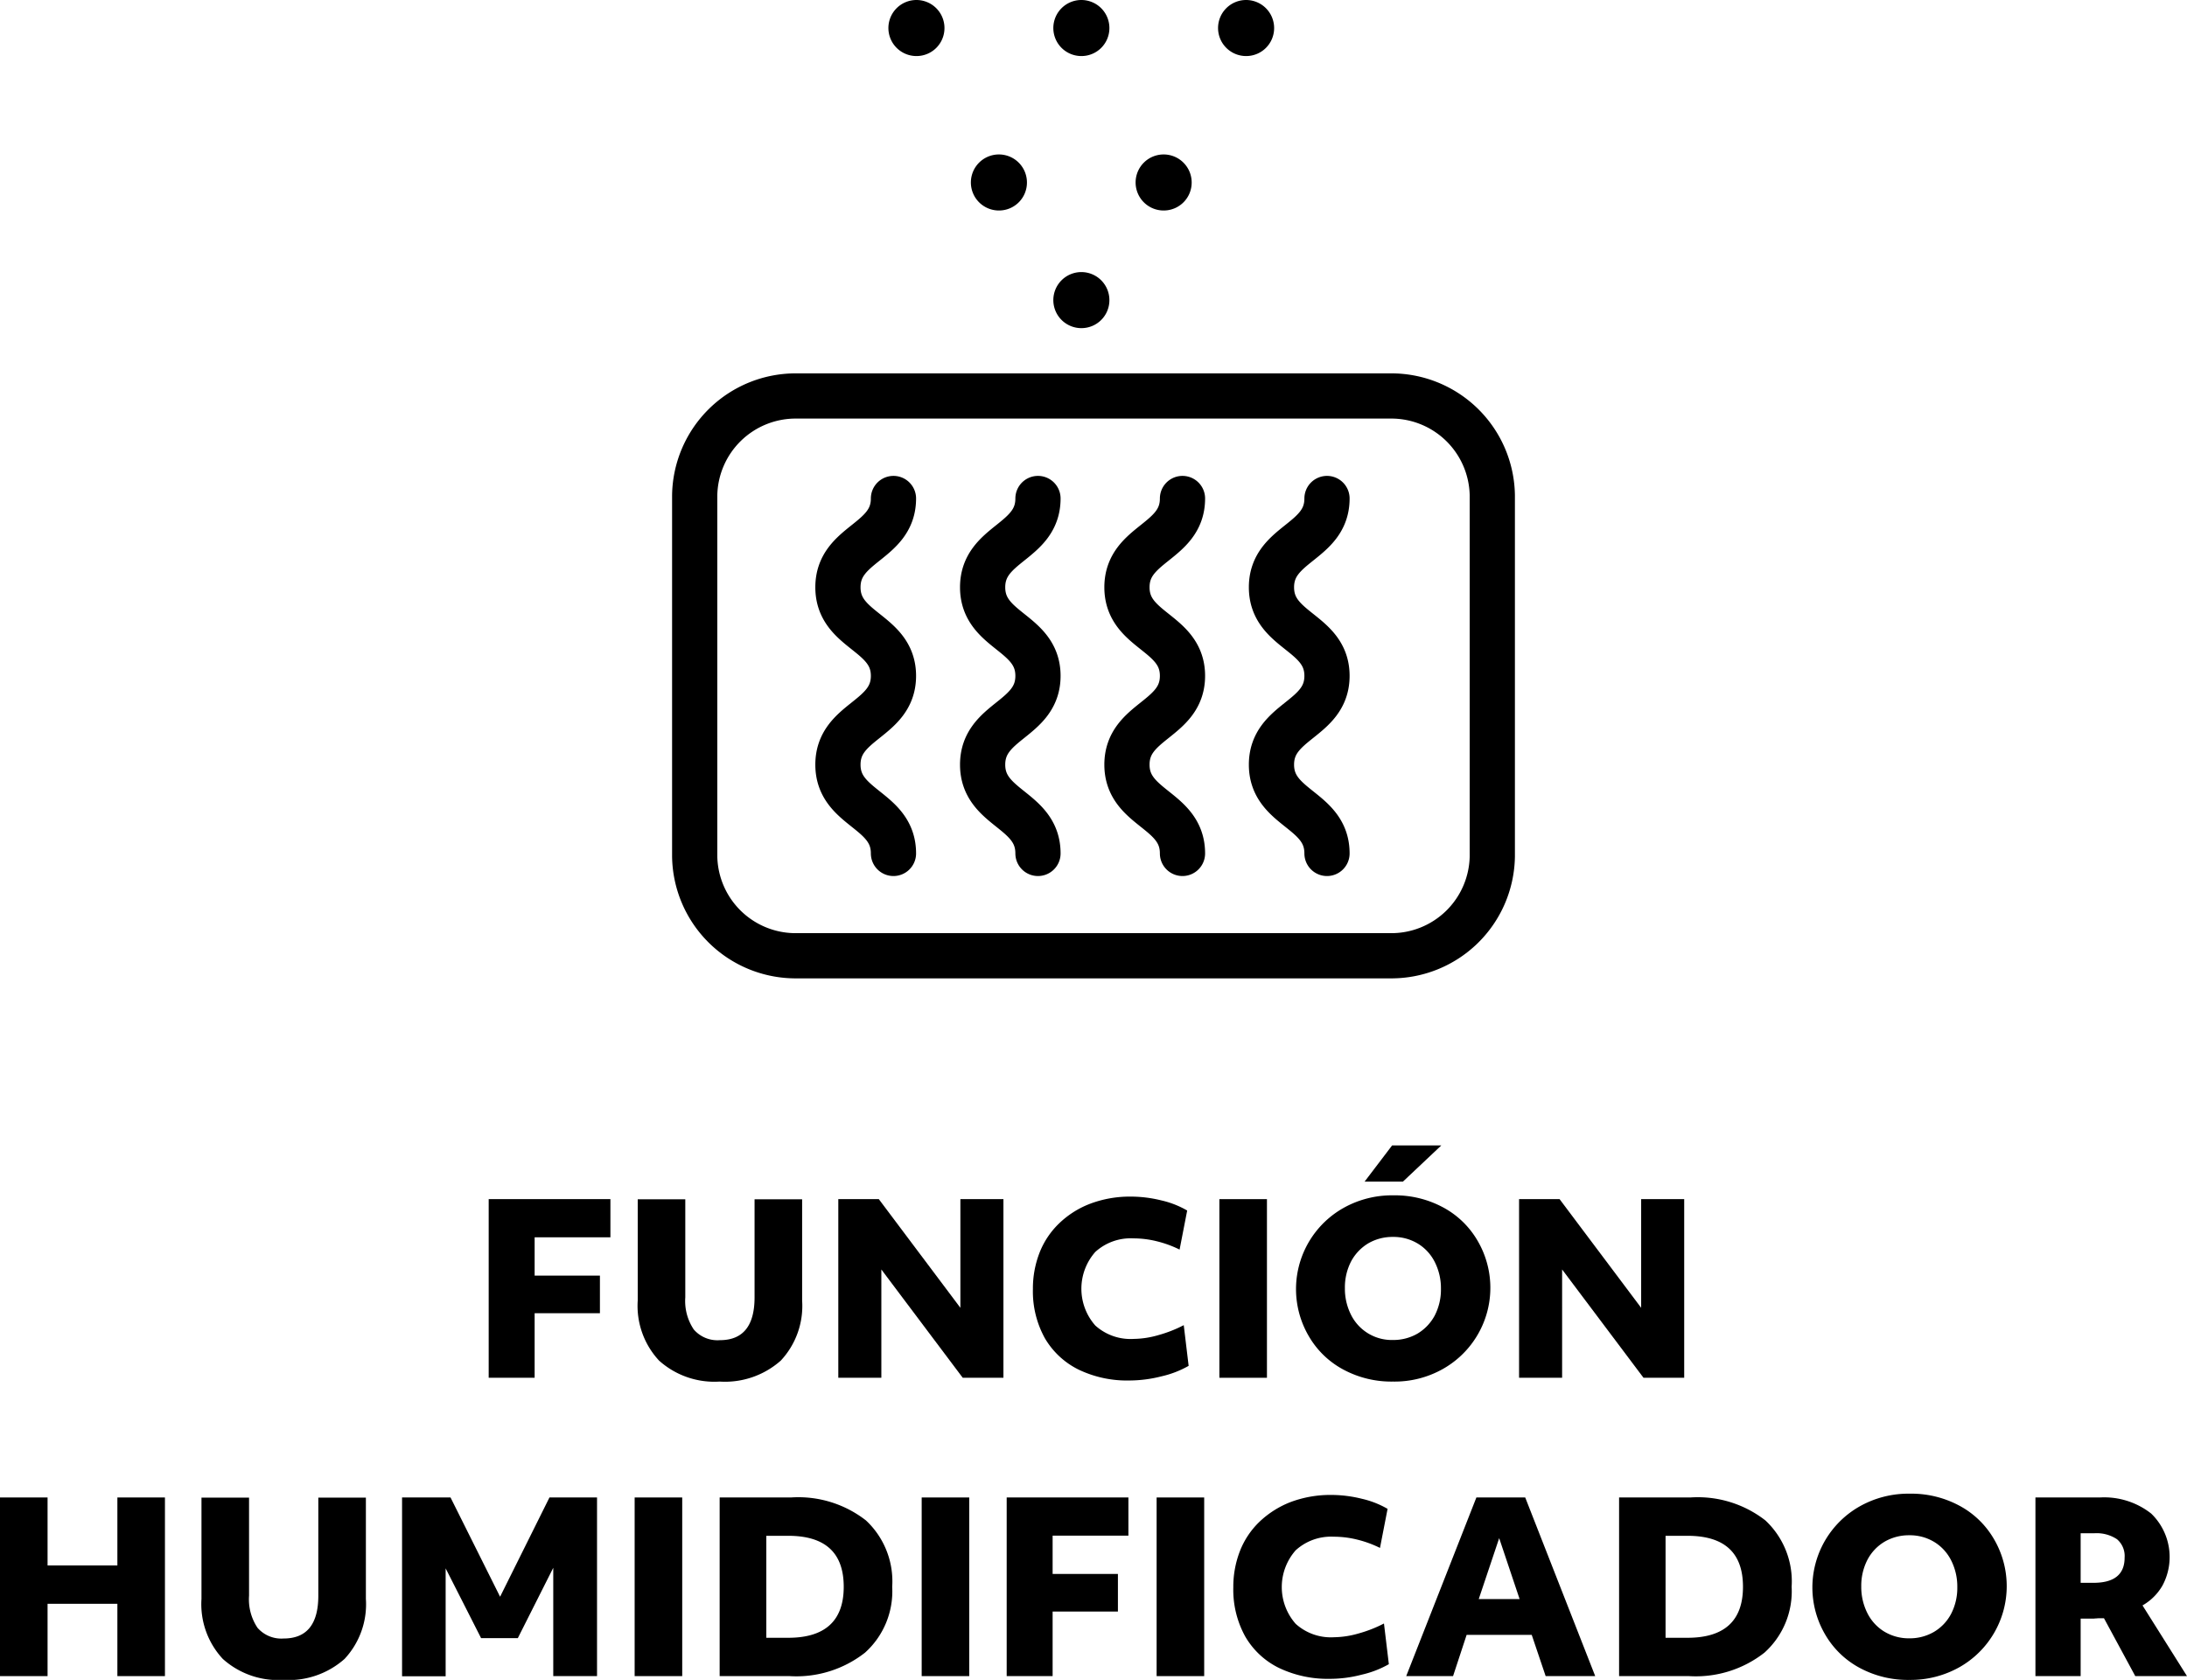
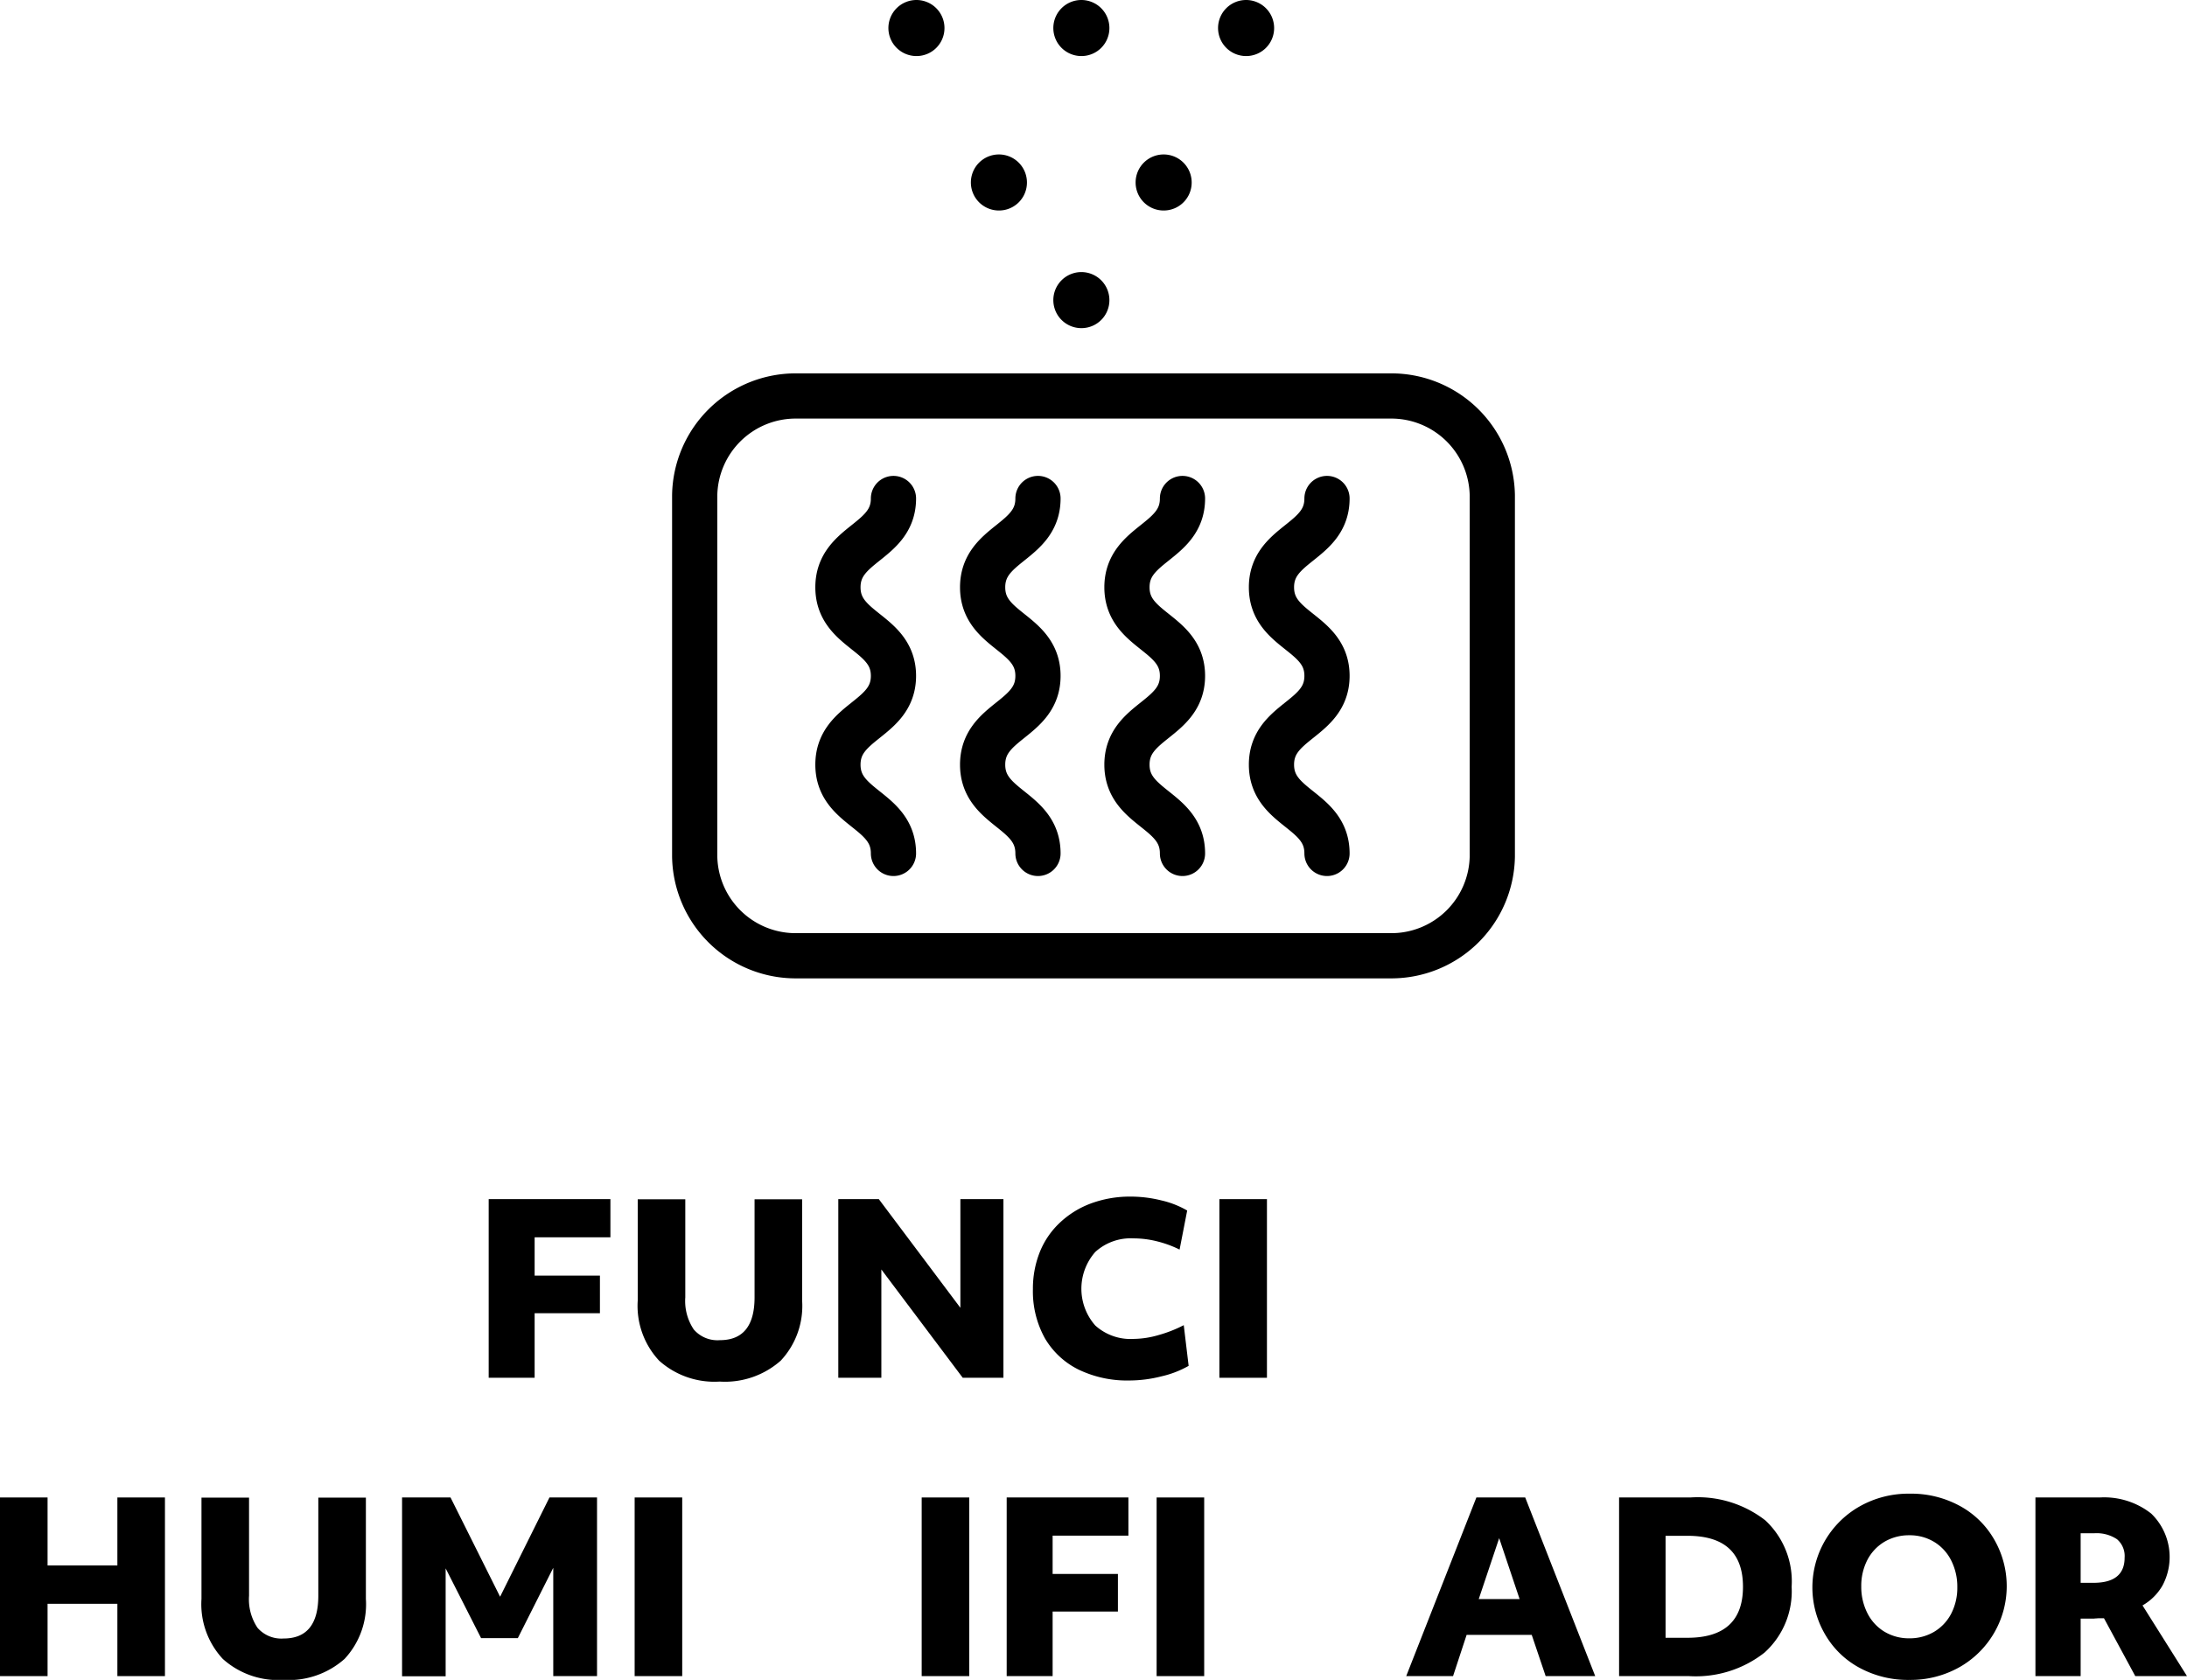
<svg xmlns="http://www.w3.org/2000/svg" width="120.92" height="92.91" viewBox="0 0 120.92 92.91">
  <defs>
    <style>.a{fill:none;stroke:#000;stroke-linecap:round;stroke-miterlimit:10;stroke-width:2.5px;}</style>
  </defs>
  <g transform="translate(-971 -671)">
    <g transform="translate(971 671)">
      <path d="M27.03,66.32h6.72v2.11H29.56v2.12h3.61v2.08H29.56V76.2H27.02V66.32Z" />
      <path d="M39.79,76.41a4.576,4.576,0,0,1-3.35-1.16,4.445,4.445,0,0,1-1.18-3.32v-5.6h2.63v5.42a2.825,2.825,0,0,0,.47,1.78,1.73,1.73,0,0,0,1.44.59q1.92,0,1.92-2.37V66.33h2.63v5.6a4.429,4.429,0,0,1-1.18,3.32A4.651,4.651,0,0,1,39.79,76.41Z" />
      <path d="M46.35,66.32h2.24l4.51,6.01V66.32h2.38V76.2H53.23l-4.5-5.99V76.2H46.35Z" />
      <path d="M62.45,76.35a6.19,6.19,0,0,1-2.81-.6,4.427,4.427,0,0,1-1.87-1.74,5.346,5.346,0,0,1-.66-2.72,5.451,5.451,0,0,1,.36-1.99,4.538,4.538,0,0,1,1.07-1.62,5.079,5.079,0,0,1,1.72-1.1,6.214,6.214,0,0,1,2.25-.4,7,7,0,0,1,1.7.21,5.08,5.08,0,0,1,1.43.56l-.42,2.16a6.122,6.122,0,0,0-1.26-.46,5.376,5.376,0,0,0-1.3-.16,2.9,2.9,0,0,0-2.1.75,3.074,3.074,0,0,0,0,4.07,2.908,2.908,0,0,0,2.13.74,5.07,5.07,0,0,0,1.36-.21,7.153,7.153,0,0,0,1.4-.55l.27,2.25a5.46,5.46,0,0,1-1.5.58A7.228,7.228,0,0,1,62.45,76.35Z" />
      <path d="M67.42,66.32h2.63V76.2H67.42Z" />
-       <path d="M77.02,76.41a5.608,5.608,0,0,1-2.7-.64,4.848,4.848,0,0,1-1.92-1.81,5.151,5.151,0,0,1,1.86-7.14,5.475,5.475,0,0,1,2.78-.71,5.608,5.608,0,0,1,2.7.64,4.848,4.848,0,0,1,1.92,1.81A5.151,5.151,0,0,1,79.8,75.7,5.428,5.428,0,0,1,77.02,76.41Zm0-2.3a2.662,2.662,0,0,0,1.35-.35,2.586,2.586,0,0,0,.95-.99,3.122,3.122,0,0,0,.35-1.49,3.2,3.2,0,0,0-.33-1.46,2.509,2.509,0,0,0-.93-1.03,2.6,2.6,0,0,0-1.4-.38,2.662,2.662,0,0,0-1.35.35,2.586,2.586,0,0,0-.95.99,3.122,3.122,0,0,0-.35,1.49,3.2,3.2,0,0,0,.33,1.46,2.518,2.518,0,0,0,2.33,1.41Zm-.05-10.76h2.72l-2.12,2H75.45Z" />
-       <path d="M83.99,66.32h2.24l4.51,6.01V66.32h2.38V76.2H90.87l-4.5-5.99V76.2H83.99Z" />
      <path d="M0,82.82H2.63v3.76H6.49V82.82H9.12V92.7H6.49v-4H2.63v4H0Z" />
      <path d="M15.67,92.91a4.576,4.576,0,0,1-3.35-1.16,4.445,4.445,0,0,1-1.18-3.32v-5.6h2.63v5.42a2.825,2.825,0,0,0,.47,1.78,1.744,1.744,0,0,0,1.44.59q1.92,0,1.92-2.37V82.83h2.63v5.6a4.429,4.429,0,0,1-1.18,3.32A4.651,4.651,0,0,1,15.67,92.91Z" />
      <path d="M22.23,82.82h2.68l2.74,5.49,2.73-5.49h2.63V92.7H30.59V86.71L28.63,90.6H26.6l-1.96-3.86v5.97H22.23Z" />
      <path d="M35.09,82.82h2.63V92.7H35.09Z" />
-       <path d="M39.79,82.82h3.94a6.079,6.079,0,0,1,4.15,1.27,4.611,4.611,0,0,1,1.45,3.67,4.564,4.564,0,0,1-1.5,3.64,6.145,6.145,0,0,1-4.17,1.3H39.79V82.82Zm2.58,7.76h1.21c2.04,0,3.07-.94,3.07-2.82s-1.02-2.82-3.07-2.82H42.37Z" />
      <path d="M50.96,82.82h2.63V92.7H50.96Z" />
      <path d="M55.67,82.82h6.72v2.11H58.2v2.12h3.61v2.08H58.2V92.7H55.66V82.82Z" />
      <path d="M63.95,82.82h2.63V92.7H63.95Z" />
-       <path d="M73.54,92.85a6.263,6.263,0,0,1-2.82-.6,4.37,4.37,0,0,1-1.87-1.74,5.346,5.346,0,0,1-.66-2.72,5.451,5.451,0,0,1,.36-1.99,4.538,4.538,0,0,1,1.07-1.62,5.235,5.235,0,0,1,1.72-1.1,6.253,6.253,0,0,1,2.25-.4,7,7,0,0,1,1.7.21,5.08,5.08,0,0,1,1.43.56l-.42,2.16a6.122,6.122,0,0,0-1.26-.46,5.376,5.376,0,0,0-1.3-.16,2.9,2.9,0,0,0-2.1.75,3.074,3.074,0,0,0,0,4.07,2.9,2.9,0,0,0,2.12.74,5.07,5.07,0,0,0,1.36-.21,7.153,7.153,0,0,0,1.4-.55l.27,2.25a5.46,5.46,0,0,1-1.5.58A6.891,6.891,0,0,1,73.54,92.85Z" />
      <path d="M81.63,82.82h2.7L88.2,92.7H85.46l-.77-2.28h-3.6l-.75,2.28H77.75Zm2.39,5.62-1.13-3.37-1.13,3.37Z" />
      <path d="M89.52,82.82h3.94a6.079,6.079,0,0,1,4.15,1.27,4.611,4.611,0,0,1,1.45,3.67,4.564,4.564,0,0,1-1.5,3.64,6.145,6.145,0,0,1-4.17,1.3H89.52Zm2.57,7.76H93.3c2.04,0,3.07-.94,3.07-2.82s-1.02-2.82-3.07-2.82H92.09Z" />
      <path d="M105.57,92.91a5.608,5.608,0,0,1-2.7-.64,4.848,4.848,0,0,1-1.92-1.81,5.151,5.151,0,0,1,1.86-7.14,5.475,5.475,0,0,1,2.78-.71,5.608,5.608,0,0,1,2.7.64,4.848,4.848,0,0,1,1.92,1.81,5.151,5.151,0,0,1-1.86,7.14A5.5,5.5,0,0,1,105.57,92.91Zm0-2.3a2.662,2.662,0,0,0,1.35-.35,2.516,2.516,0,0,0,.95-.99,3.122,3.122,0,0,0,.35-1.49,3.2,3.2,0,0,0-.33-1.46,2.509,2.509,0,0,0-.93-1.03,2.6,2.6,0,0,0-1.4-.38,2.662,2.662,0,0,0-1.35.35,2.516,2.516,0,0,0-.95.99,3.122,3.122,0,0,0-.35,1.49,3.2,3.2,0,0,0,.33,1.46,2.509,2.509,0,0,0,.93,1.03A2.622,2.622,0,0,0,105.57,90.61Z" />
      <path d="M112.54,82.82h3.56a4.2,4.2,0,0,1,2.84.89,3.34,3.34,0,0,1,.63,3.97,2.957,2.957,0,0,1-1.11,1.11l2.46,3.91h-2.86l-1.73-3.2h-.2a1.7,1.7,0,0,0-.23.01c-.07,0-.12.01-.15.01h-.71V92.7h-2.5V82.82Zm2.5,4.72h.71c1.14,0,1.72-.46,1.72-1.39a1.217,1.217,0,0,0-.42-1.02,2.03,2.03,0,0,0-1.27-.33h-.74v2.74Z" />
    </g>
    <path class="a" d="M73.37,27.57c0,2.45-3.07,2.45-3.07,4.91s3.07,2.45,3.07,4.9-3.07,2.45-3.07,4.91,3.07,2.45,3.07,4.91M65.38,27.57c0,2.45-3.07,2.45-3.07,4.91s3.07,2.45,3.07,4.9-3.07,2.45-3.07,4.91,3.07,2.45,3.07,4.91M57.39,27.57c0,2.45-3.06,2.45-3.06,4.91s3.06,2.45,3.06,4.9-3.06,2.45-3.06,4.91,3.06,2.45,3.06,4.91M49.4,27.57c0,2.45-3.07,2.45-3.07,4.91s3.07,2.45,3.07,4.9-3.07,2.45-3.07,4.91,3.07,2.45,3.07,4.91M76.87,21.9a5.584,5.584,0,0,1,5.64,5.49V47.37a5.584,5.584,0,0,1-5.64,5.49H44.05a5.584,5.584,0,0,1-5.64-5.49V27.39a5.584,5.584,0,0,1,5.64-5.49Z" transform="translate(971 671)" />
    <path d="M60.73,16.4a1.55,1.55,0,1,1,1.55-1.55,1.545,1.545,0,0,1-1.55,1.55" transform="translate(970.059 672.748)" />
    <path d="M56.7,10.65A1.55,1.55,0,1,1,58.25,9.1a1.545,1.545,0,0,1-1.55,1.55" transform="translate(969.53 671.992)" />
    <path d="M64.75,10.65A1.55,1.55,0,1,1,66.3,9.1a1.545,1.545,0,0,1-1.55,1.55" transform="translate(970.588 671.992)" />
    <path d="M60.73,3.1a1.55,1.55,0,1,1,1.55-1.55A1.545,1.545,0,0,1,60.73,3.1" transform="translate(970.059 671)" />
    <path d="M68.78,3.1a1.55,1.55,0,1,1,1.55-1.55A1.545,1.545,0,0,1,68.78,3.1" transform="translate(971.117 671)" />
    <path d="M52.67,3.1a1.55,1.55,0,1,1,1.55-1.55A1.545,1.545,0,0,1,52.67,3.1" transform="translate(969 671)" />
  </g>
</svg>